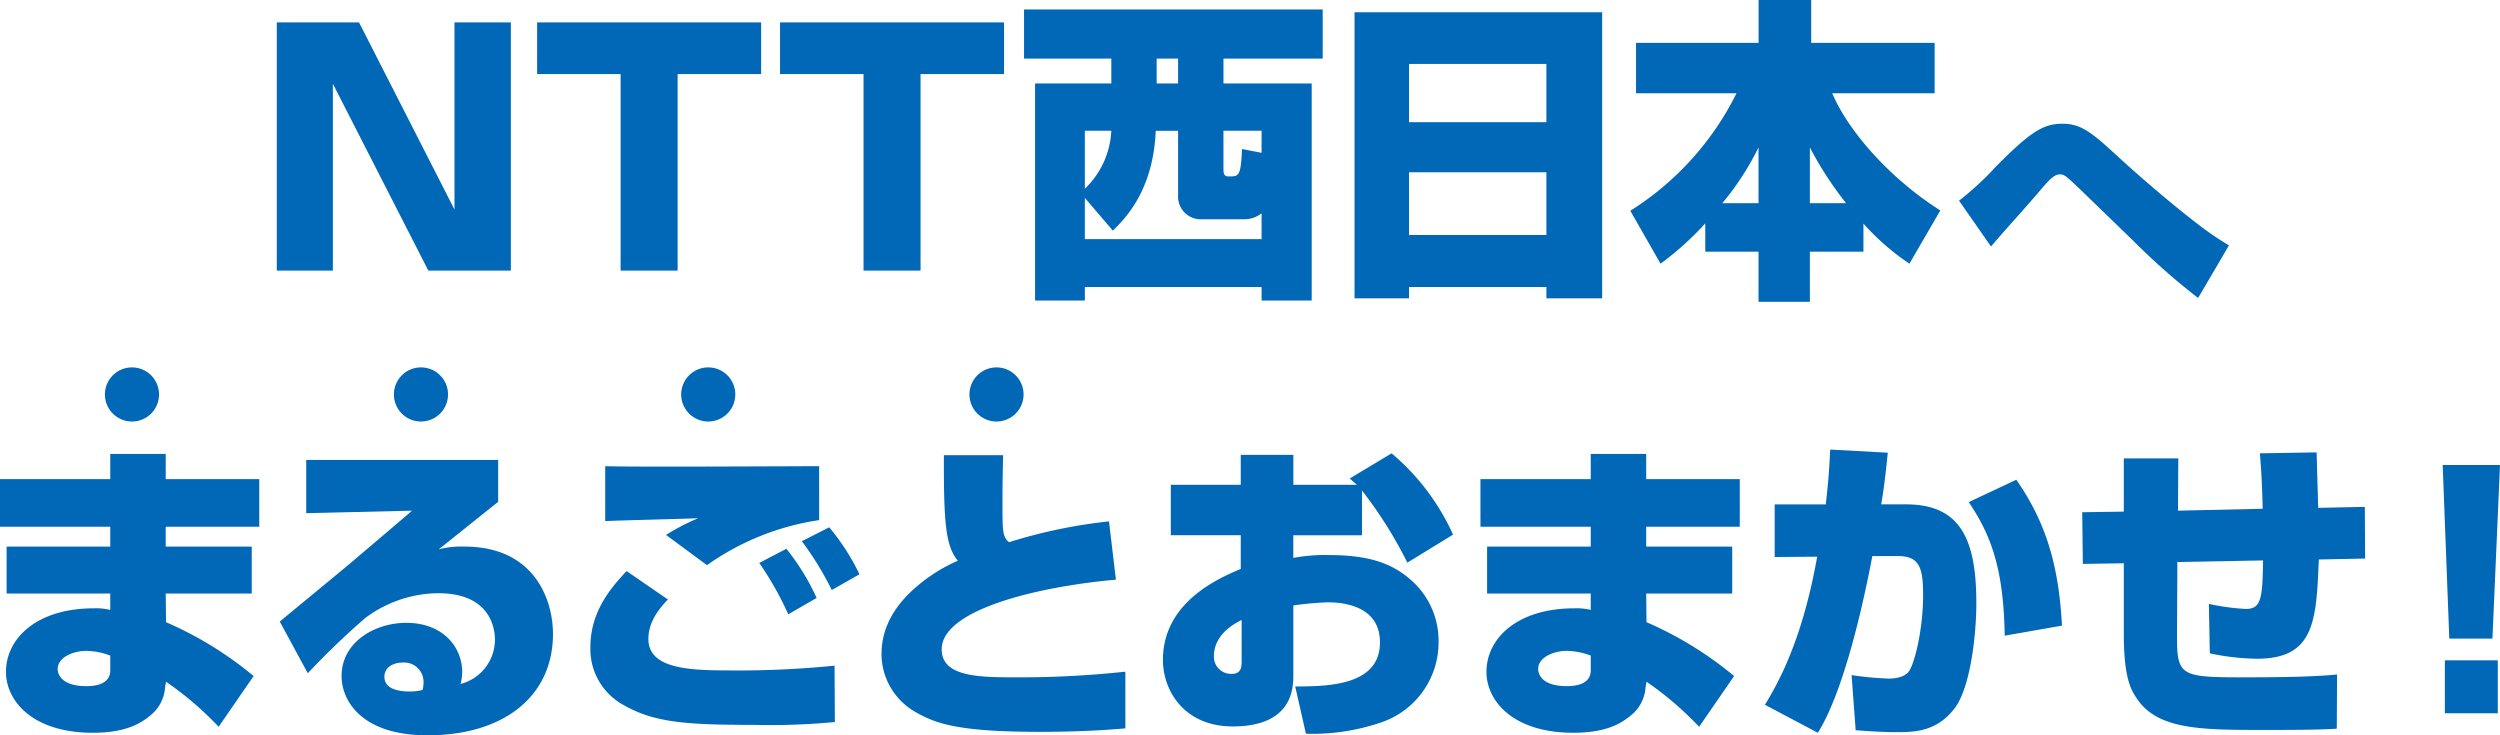
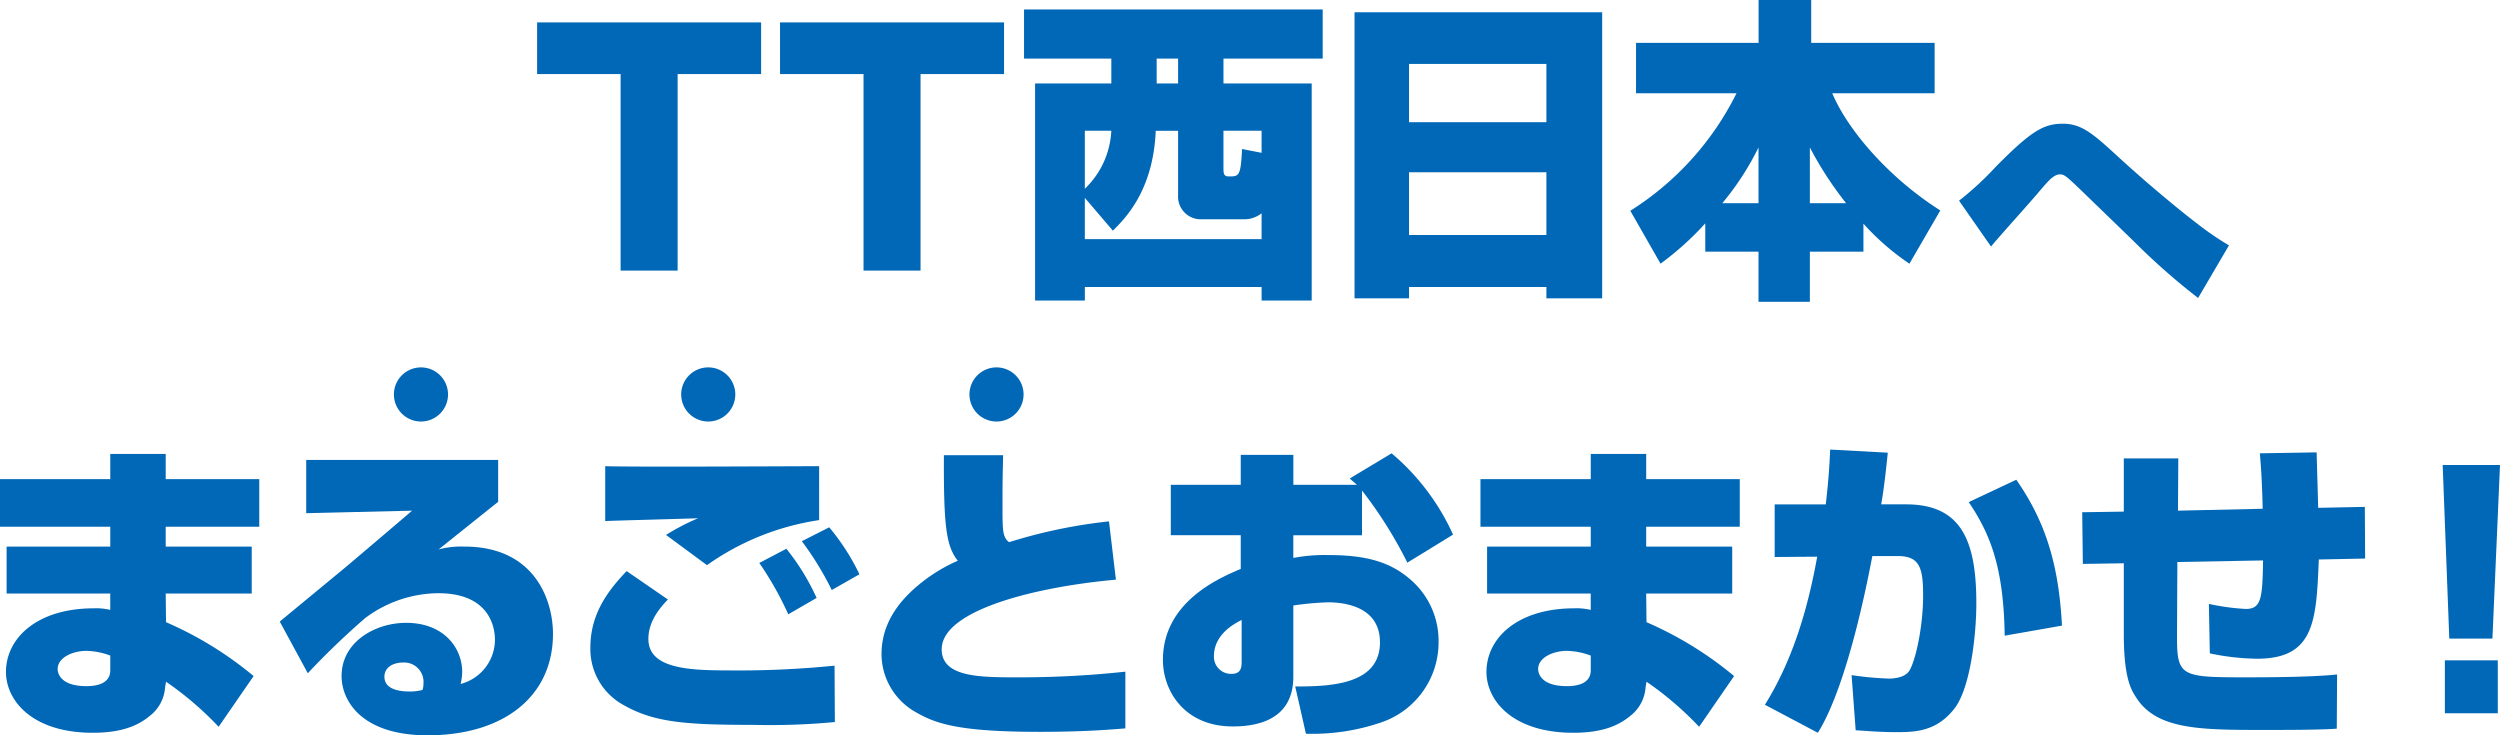
<svg xmlns="http://www.w3.org/2000/svg" width="306" height="90" viewBox="0 0 306 90">
  <g transform="translate(33.879 0)">
-     <path d="M14.041,126.318l11.685,22.906V126.318h6.9V156.7h-10.1L10.841,133.837V156.7H3.977V126.318Z" transform="translate(-3.977 -123.58)" fill="#0068b7" />
    <path d="M79.011,132.642V156.7h-6.98V132.642H61.812v-6.324H89.23v6.324Z" transform="translate(-29.948 -123.58)" fill="#0068b7" />
    <path d="M133.374,132.642V156.7h-6.98V132.642H116.175v-6.324h27.418v6.324Z" transform="translate(-54.577 -123.58)" fill="#0068b7" />
    <path d="M170.6,123.448h36.556v6.016H195.011v3.047h10.8V159.08h-6.132v-1.658H178.044v1.658h-6.092V132.511h9.333v-3.047H170.6Zm7.442,23.061v5.052h21.634V148.4a3.422,3.422,0,0,1-2.083.733h-5.36a2.776,2.776,0,0,1-2.777-2.931v-7.9H186.72c-.308,7.365-3.779,10.758-5.244,12.224Zm0-8.214v7.1a10.5,10.5,0,0,0,3.24-7.1Zm8.792-5.784h2.622v-3.046h-2.622Zm12.842,8.484v-2.7h-4.667v4.434c0,.771,0,1.157.656,1.157,1.235,0,1.466,0,1.619-3.355Z" transform="translate(-79.137 -122.291)" fill="#0068b7" />
    <path d="M267.752,157.7H250.939v1.388h-6.671V124.078h30.31v35.014h-6.826Zm-16.813-20.168h16.813V130.4H250.939Zm16.813,6.13H250.939v7.674h16.813Z" transform="translate(-112.352 -122.574)" fill="#0068b7" />
    <path d="M315.207,148.688a36.583,36.583,0,0,1-5.476,4.936l-3.7-6.478a35.753,35.753,0,0,0,13-14.384h-12.3v-6.17h15v-5.244h6.44v5.244H343.28v6.17H330.747c1.851,4.4,6.787,10.257,13.227,14.345l-3.779,6.517a30.143,30.143,0,0,1-5.63-4.9v3.432h-6.556v6.132h-6.285v-6.132h-6.517Zm6.517-2.468v-6.826a34.081,34.081,0,0,1-4.435,6.826Zm10.72,0a42.833,42.833,0,0,1-4.435-6.826v6.826Z" transform="translate(-140.36 -121.348)" fill="#0068b7" />
    <path d="M408.329,170.163a81.978,81.978,0,0,1-7.965-7.03c-.9-.866-5.506-5.332-6.406-6.2-1.8-1.731-2.043-1.9-2.528-1.9-.727,0-1.35.693-2.355,1.87-1.662,1.973-4.432,4.986-6.095,6.96l-3.913-5.61a37.057,37.057,0,0,0,4.4-4.052c4.432-4.5,5.956-5.367,8.311-5.367,2.251,0,3.636,1.177,6.545,3.844,2.355,2.181,6.614,5.886,10.111,8.552a36.364,36.364,0,0,0,3.671,2.494Z" transform="translate(-173.159 -133.69)" fill="#0068b7" />
  </g>
  <g transform="translate(0 44.969)">
    <path d="M16.463,225.86v-3.085h6.787v3.085H34.7v5.822H23.249v2.43H33.777v5.746H23.249l.039,3.509a44.139,44.139,0,0,1,10.72,6.594l-4.281,6.208a39.859,39.859,0,0,0-6.44-5.514l-.116.694a4.8,4.8,0,0,1-1.851,3.47c-1.118.926-2.969,2.083-6.98,2.083-7.519,0-10.643-4.01-10.643-7.442,0-4.127,3.778-7.79,10.758-7.79a7.4,7.4,0,0,1,2.005.193v-2.005H3.776v-5.746H16.463v-2.43H2.966V225.86Zm0,21.594a8.814,8.814,0,0,0-2.931-.579c-1.581,0-3.509.771-3.509,2.237,0,.424.269,2.082,3.509,2.082,2.931,0,2.931-1.543,2.931-2.005Z" transform="translate(-2.966 -212.18)" fill="#0068b7" />
    <path d="M91.857,224.105v5.129c-2.044,1.619-5.245,4.2-7.289,5.823a10.744,10.744,0,0,1,3.162-.347c8.6,0,10.836,6.555,10.836,10.682,0,7.673-6.054,12.417-15.348,12.417-8.136,0-10.527-4.281-10.527-7.249,0-4.2,4.126-6.517,7.9-6.517,4.628,0,6.864,3.085,6.864,6.015a6.663,6.663,0,0,1-.192,1.466,5.615,5.615,0,0,0,4.2-5.361c0-.655,0-5.746-6.941-5.746a15.084,15.084,0,0,0-8.946,3.047,94.524,94.524,0,0,0-7.019,6.749l-3.432-6.325c1.349-1.118,7.249-5.977,8.445-6.979,1.234-1.041,6.633-5.63,7.751-6.594l-12.957.308v-6.517Zm-9.14,27.34a2.369,2.369,0,0,0-2.468-2.545c-1.35,0-2.314.655-2.314,1.735,0,1.62,1.967,1.813,3.123,1.813a5.806,5.806,0,0,0,1.543-.193,2.72,2.72,0,0,0,.116-.81" transform="translate(-30.882 -212.777)" fill="#0068b7" />
    <path d="M143.981,241.816c-.81.848-2.391,2.545-2.391,4.82,0,3.47,4.435,3.857,9.486,3.857a117.849,117.849,0,0,0,13.3-.579l.038,6.9a84.28,84.28,0,0,1-9.988.347c-8.329,0-12.108-.309-15.81-2.391a7.8,7.8,0,0,1-4.126-7.1c0-4.357,2.468-7.25,4.435-9.332Zm18.51-9.718a31.765,31.765,0,0,0-13.729,5.514l-5.013-3.7a27.236,27.236,0,0,1,3.933-2.044c-1.773.077-9.756.27-11.376.347V225.5c4.165.116,22.443,0,26.184,0Zm-3.779,11.53a39.905,39.905,0,0,0-3.548-6.286l3.317-1.735a28.179,28.179,0,0,1,3.7,6.016Zm5.322-2.97a37.108,37.108,0,0,0-3.663-5.977l3.354-1.7a27.4,27.4,0,0,1,3.7,5.746Z" transform="translate(-62.227 -213.406)" fill="#0068b7" />
    <path d="M214.222,223.055c-.039,1.7-.078,3.123-.078,5.052,0,3.933-.039,4.666.579,5.4.077.077.193.154.231.192a63.052,63.052,0,0,1,12.224-2.545l.848,7.134c-9.563.849-21.325,3.664-21.325,8.523,0,3.393,4.589,3.432,9.139,3.432a121.351,121.351,0,0,0,13.343-.694v6.941c-2.275.193-5.553.424-10.489.424-9.949,0-12.764-1-15.271-2.468a8.188,8.188,0,0,1-4.087-6.98c0-1.851.424-5.091,4.435-8.445a19.792,19.792,0,0,1,4.9-3.047c-1.427-1.813-1.736-4.242-1.7-12.918Z" transform="translate(-91.438 -212.306)" fill="#0068b7" />
    <path d="M290.023,222.636a28.166,28.166,0,0,1,7.52,9.949l-5.592,3.432a52.47,52.47,0,0,0-5.553-8.831v5.476h-8.406v2.777a20.628,20.628,0,0,1,4.4-.347c5.013,0,7.712,1.08,9.91,2.969a9.885,9.885,0,0,1,3.47,7.674,10.338,10.338,0,0,1-7.018,9.833,25.92,25.92,0,0,1-9.217,1.389l-1.311-5.784c4.28,0,10.373-.193,10.373-5.4,0-4.357-4.28-4.9-6.363-4.9a37.41,37.41,0,0,0-4.242.386v8.715c0,4.975-3.895,6.092-7.4,6.092-5.977,0-8.561-4.4-8.561-8.136,0-7.057,6.787-9.988,9.525-11.145v-4.126h-8.561v-6.17h8.561v-3.664h6.44v3.664h7.789c-.231-.193-.463-.386-.887-.772Zm-18.355,20.4c-3.162,1.543-3.393,3.587-3.393,4.435a2.092,2.092,0,0,0,2.16,2.16c1.2,0,1.234-.848,1.234-1.581Z" transform="translate(-119.691 -212.118)" fill="#0068b7" />
    <path d="M346.266,225.86v-3.085h6.787v3.085h11.453v5.822H353.052v2.43H363.58v5.746H353.052l.039,3.509a44.14,44.14,0,0,1,10.72,6.594l-4.281,6.208a39.86,39.86,0,0,0-6.44-5.514l-.116.694a4.8,4.8,0,0,1-1.851,3.47c-1.118.926-2.969,2.083-6.98,2.083-7.519,0-10.643-4.01-10.643-7.442,0-4.127,3.778-7.79,10.758-7.79a7.4,7.4,0,0,1,2.005.193v-2.005H333.579v-5.746h12.687v-2.43h-13.5V225.86Zm0,21.594a8.815,8.815,0,0,0-2.931-.579c-1.581,0-3.509.771-3.509,2.237,0,.424.269,2.082,3.509,2.082,2.931,0,2.931-1.543,2.931-2.005Z" transform="translate(-151.558 -212.18)" fill="#0068b7" />
-     <path d="M32.9,206.857a3.312,3.312,0,1,1-3.312-3.312,3.312,3.312,0,0,1,3.312,3.312" transform="translate(-13.434 -203.545)" fill="#0068b7" />
    <path d="M97.1,206.857a3.312,3.312,0,1,1-3.312-3.312,3.312,3.312,0,0,1,3.312,3.312" transform="translate(-42.262 -203.545)" fill="#0068b7" />
    <path d="M161.3,206.857a3.312,3.312,0,1,1-3.312-3.312,3.312,3.312,0,0,1,3.312,3.312" transform="translate(-71.299 -203.545)" fill="#0068b7" />
    <path d="M225.5,206.857a3.312,3.312,0,1,1-3.312-3.312,3.312,3.312,0,0,1,3.312,3.312" transform="translate(-100.215 -203.545)" fill="#0068b7" />
    <path d="M411.192,222.181c-.231,2.2-.463,4.4-.81,6.324h3.047c6.709,0,8.6,4.357,8.6,12.109,0,3.856-.733,10.488-2.738,12.957-2.2,2.777-4.859,2.815-7.057,2.815-2.082,0-3.7-.154-4.974-.231l-.5-6.748a40.028,40.028,0,0,0,4.512.424c.5,0,2.082-.039,2.623-1.08.694-1.234,1.619-5.206,1.619-9.1,0-3.393-.424-4.82-3.123-4.82H409.3c-.347,1.774-2.892,15.618-6.671,21.634l-6.479-3.432c3.278-5.244,5.206-11.453,6.4-18.124l-5.205.039v-6.44H403.6c.386-3.355.463-5.09.54-6.709Zm14.306,22.4c-.116-8.523-1.851-12.571-4.4-16.351l5.823-2.738c3.74,5.36,5.206,10.72,5.591,17.854Z" transform="translate(-180.125 -211.741)" fill="#0068b7" />
    <path d="M495.6,222.426l.193,6.787,5.707-.116.038,6.324-5.668.116c-.309,7.481-.5,12.147-7.558,12.147a29.55,29.55,0,0,1-5.784-.656l-.115-6.054a28.707,28.707,0,0,0,4.512.617c1.928,0,2.043-1.35,2.121-5.939l-10.49.192-.039,8.176c-.038,5.707,0,5.939,7.982,5.939,2.584,0,8.291,0,11.608-.347l-.039,6.633c-2.082.154-6.4.154-8.754.154-7.944,0-13.342,0-15.849-4.049-.579-.886-1.465-2.352-1.465-7.712V236l-5.014.077-.077-6.324,5.09-.077v-6.517h6.671l-.039,6.4L489,229.328c-.077-3.239-.192-4.975-.347-6.787Z" transform="translate(-212.046 -212.024)" fill="#0068b7" />
    <path d="M554.006,225.225l-.926,21.248H547.8l-.81-21.248Zm-.271,30.387h-6.478v-6.479h6.478Z" transform="translate(-248.006 -213.28)" fill="#0068b7" />
  </g>
</svg>